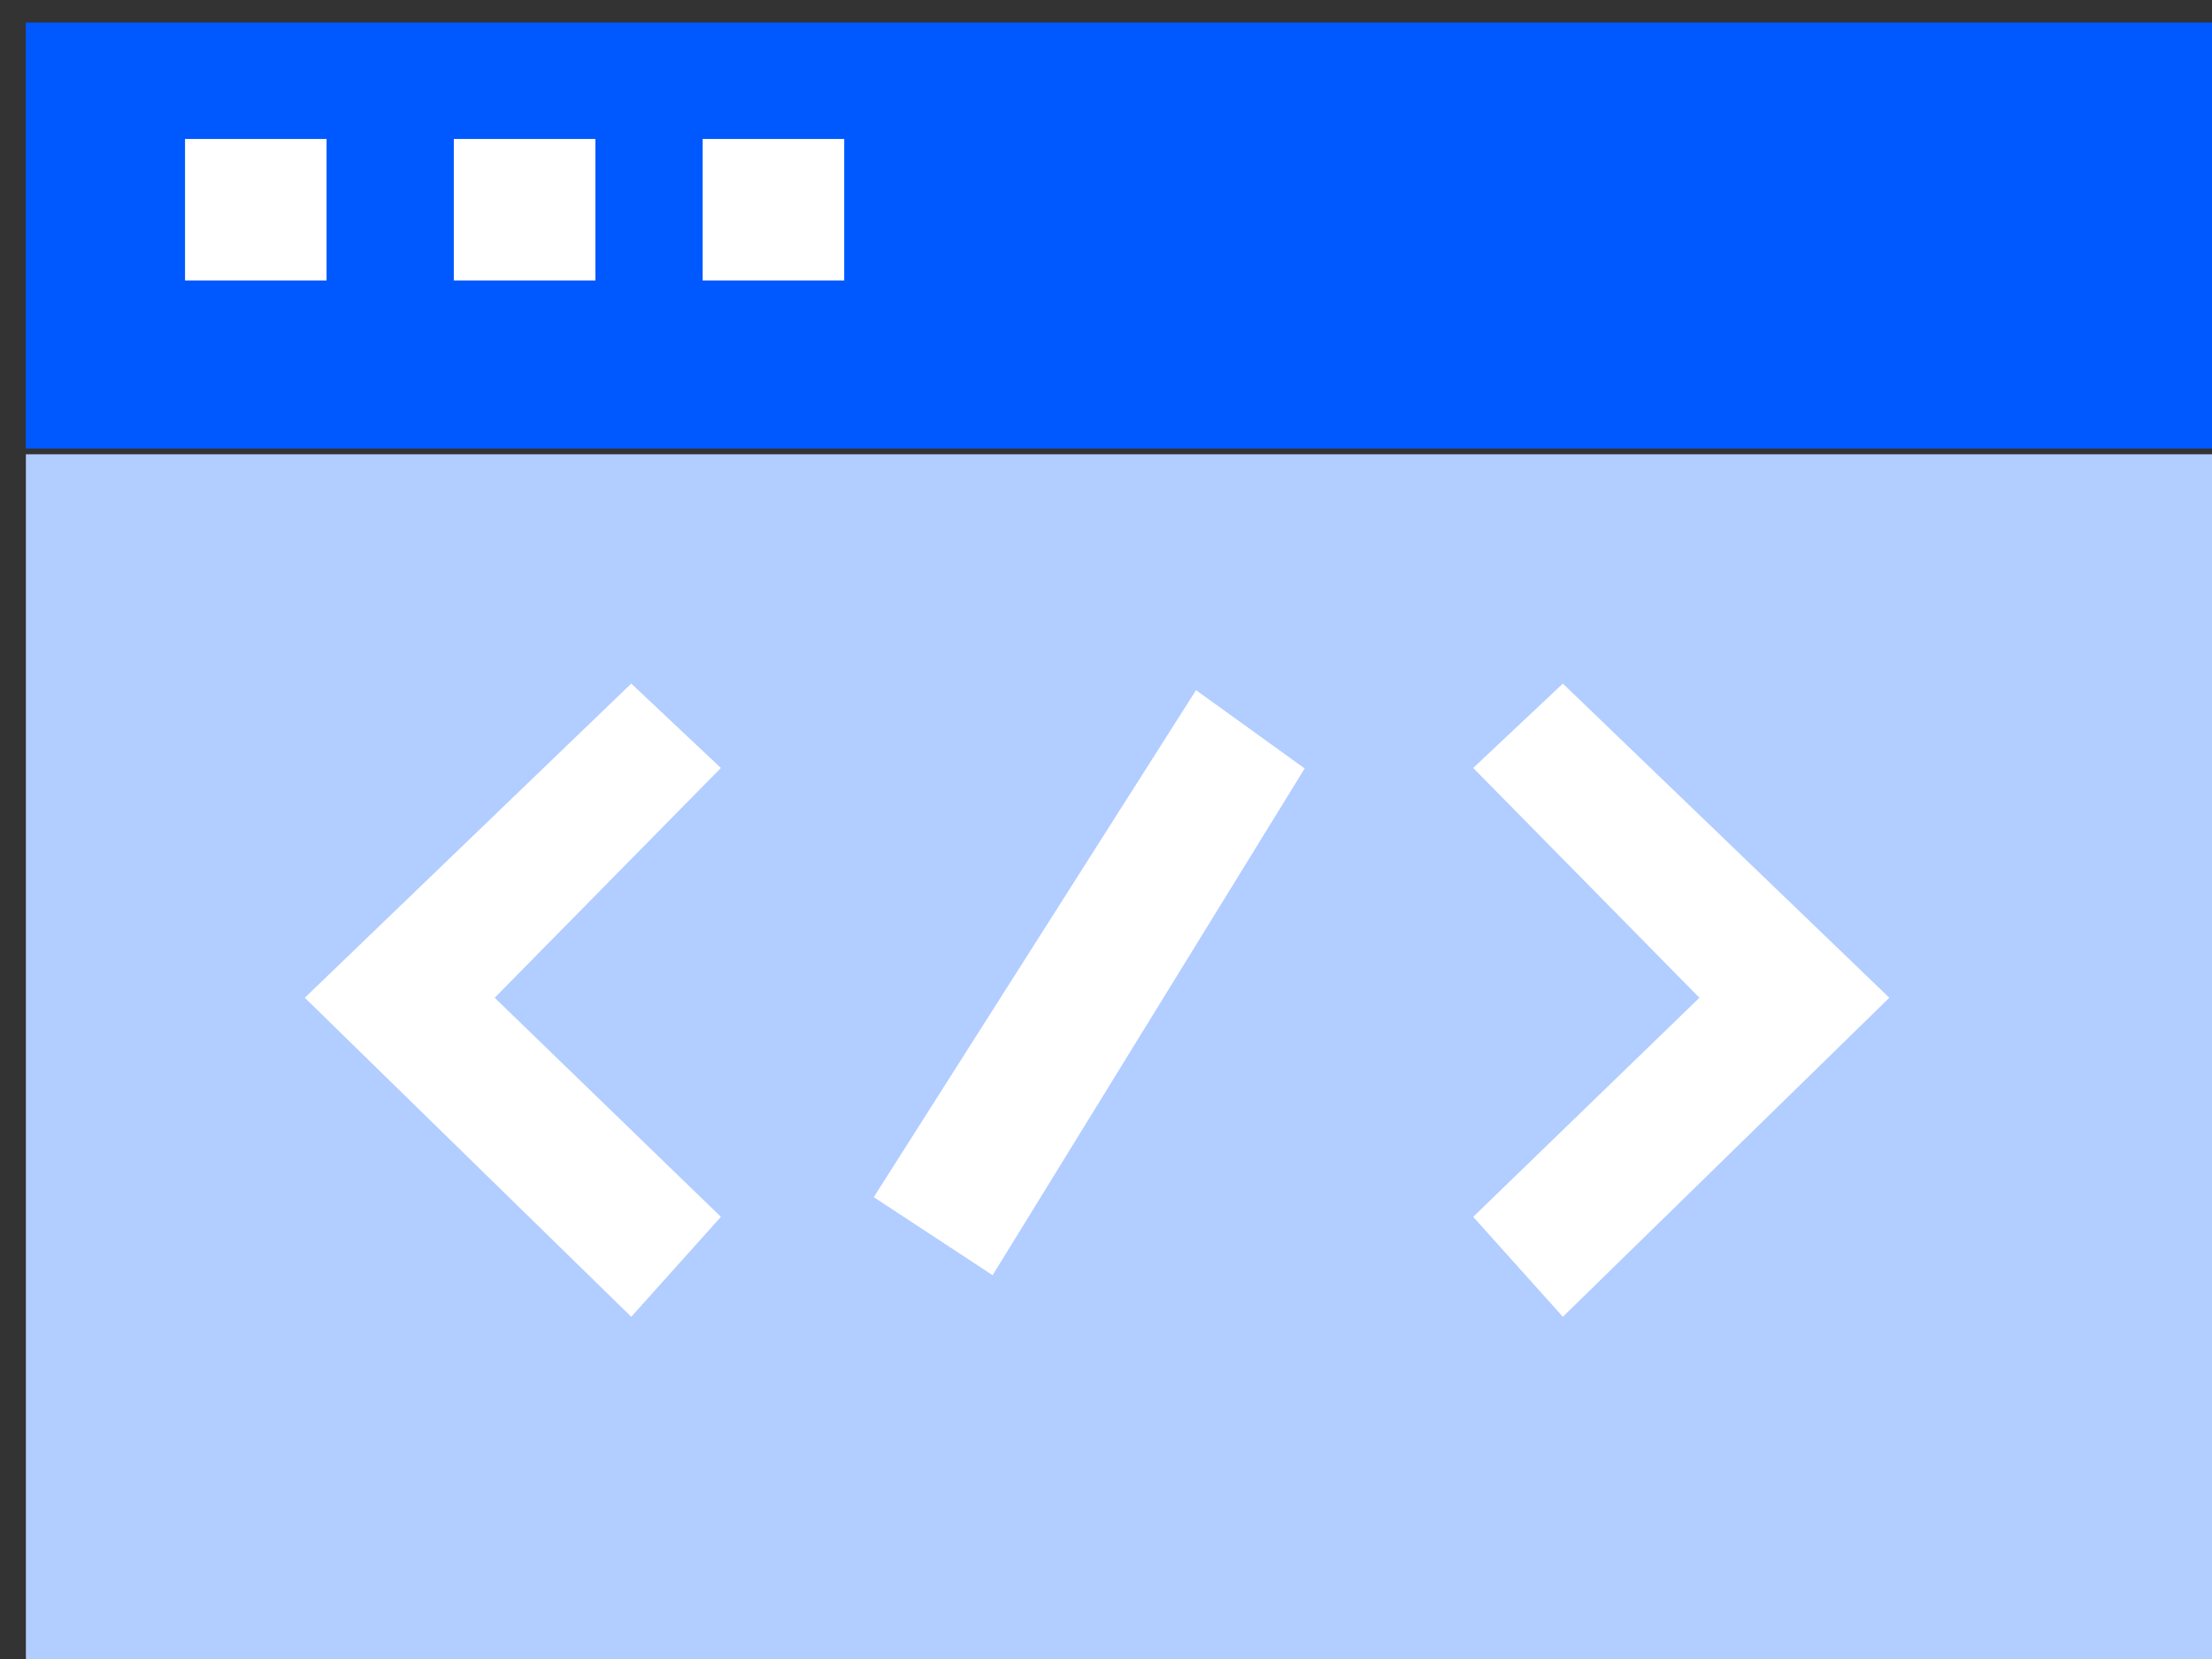
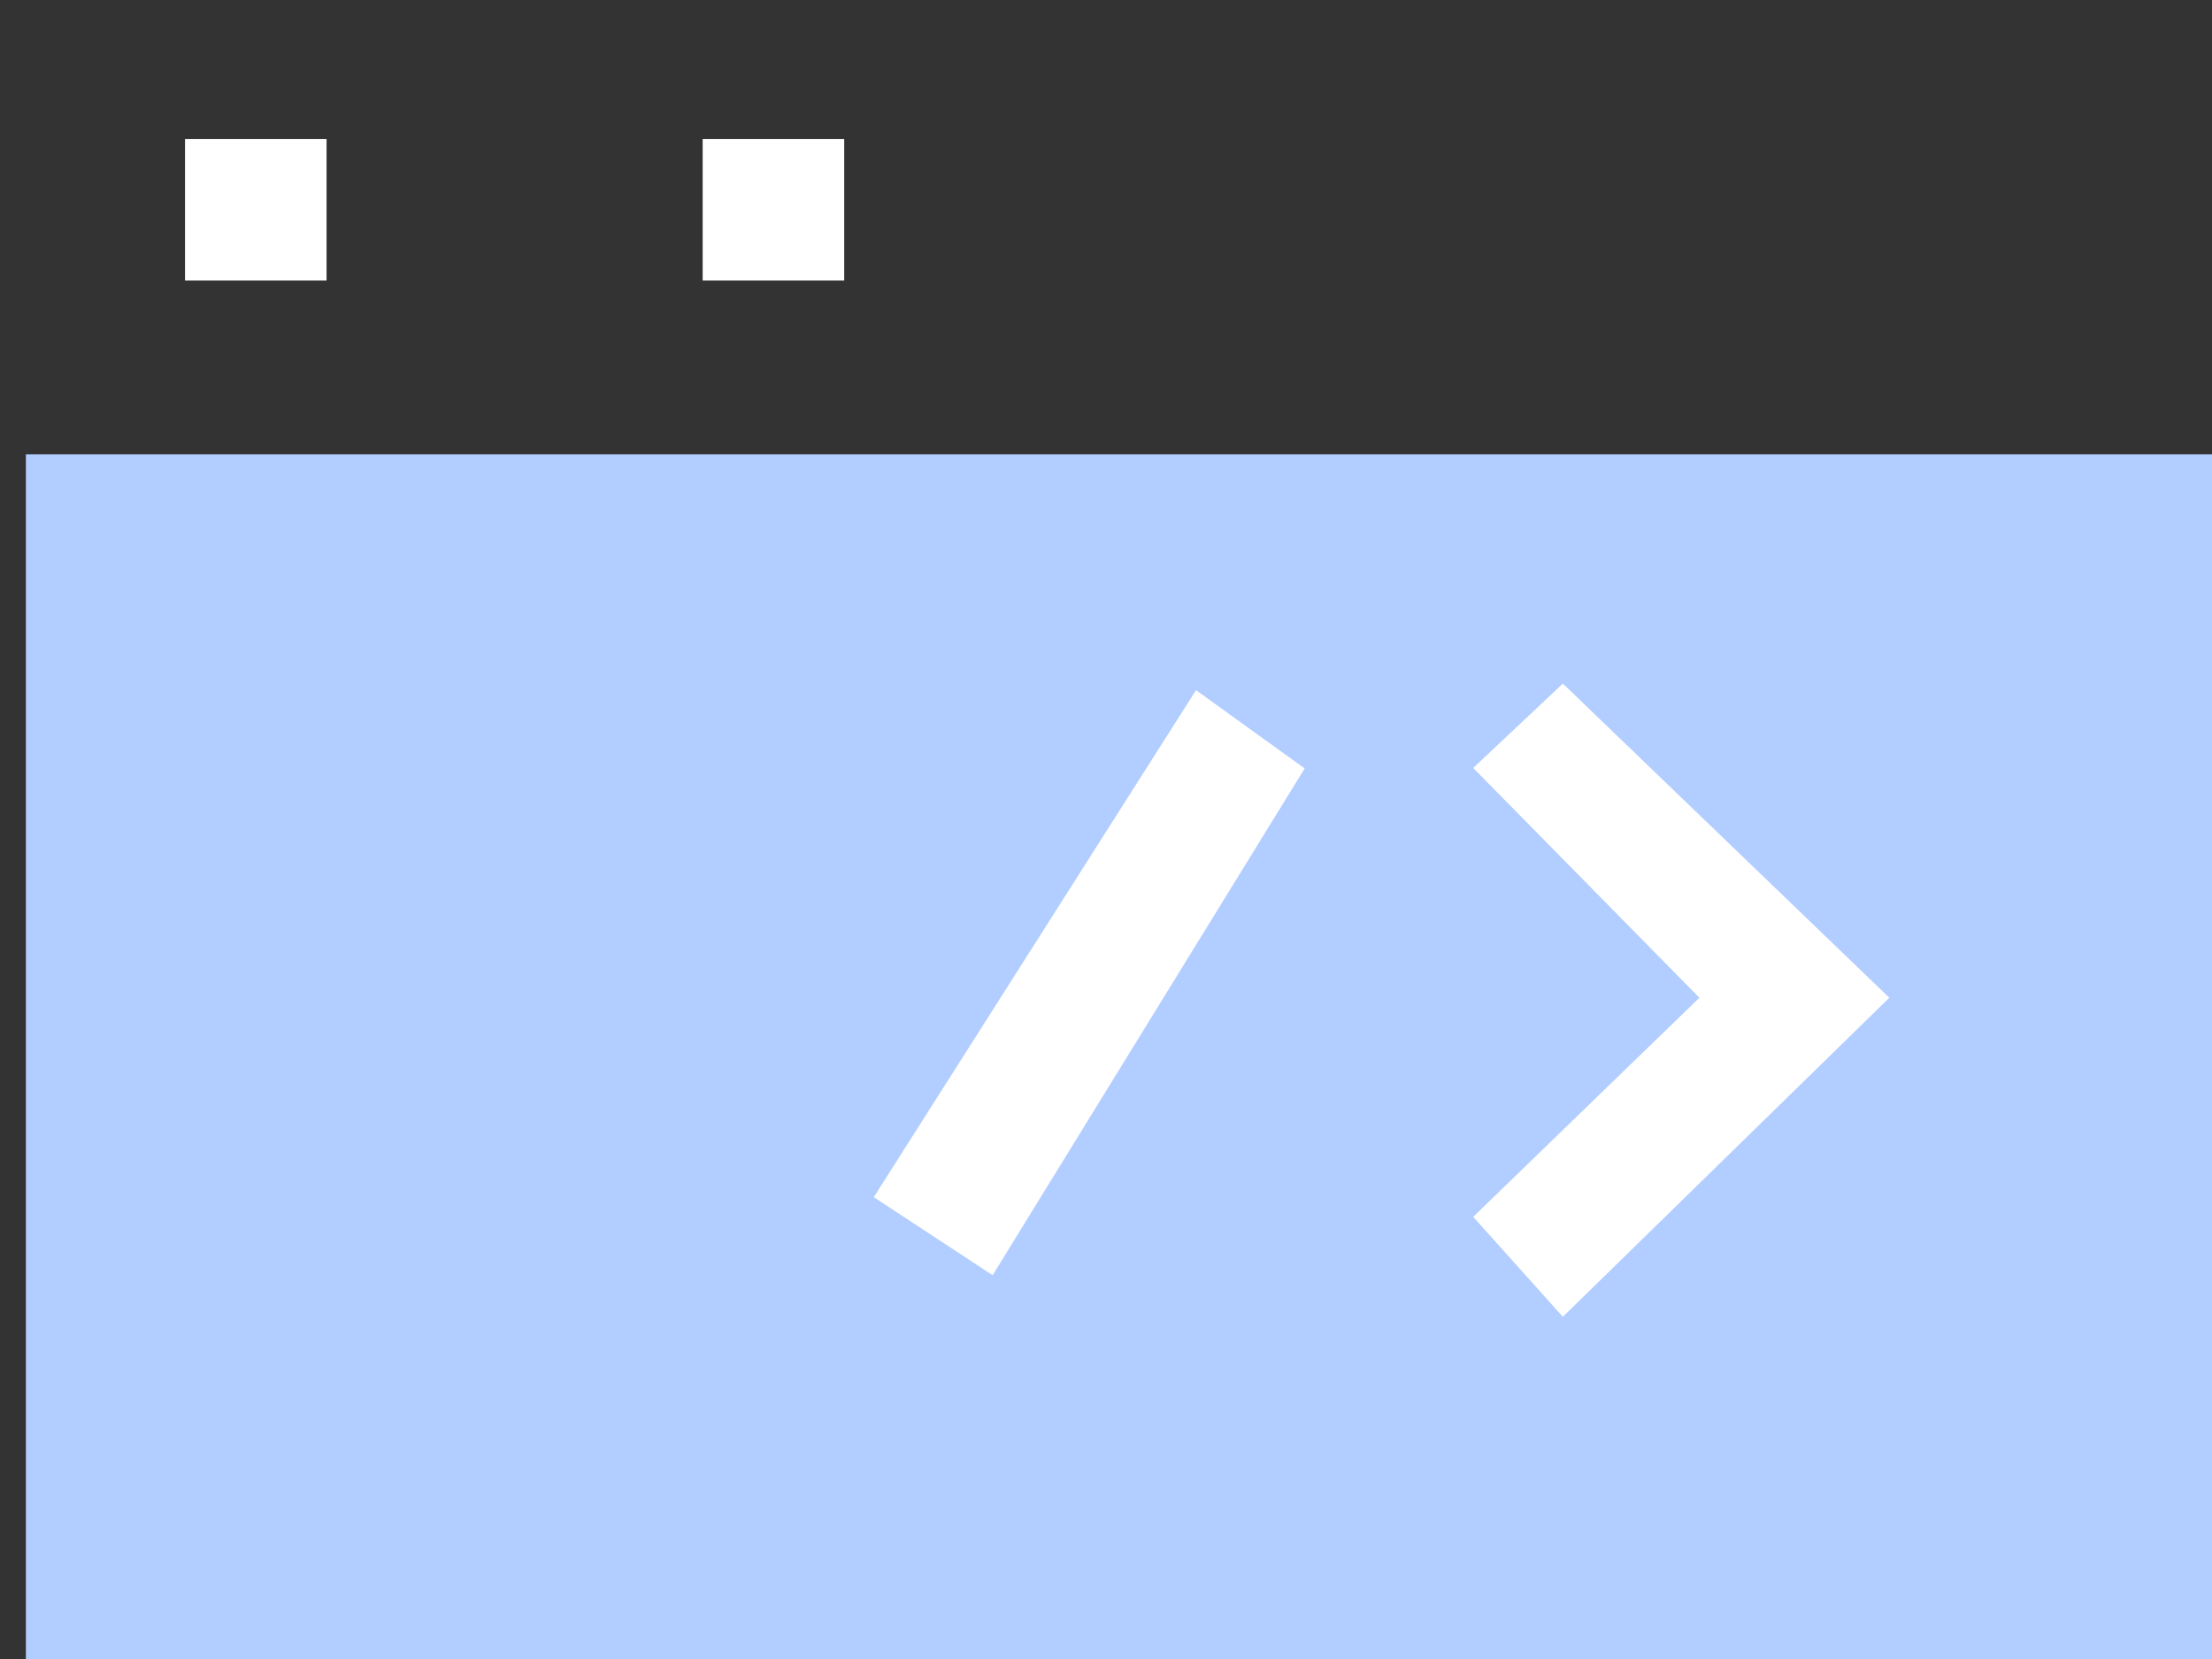
<svg xmlns="http://www.w3.org/2000/svg" width="100%" height="100%" viewBox="0 0 128 96" version="1.1" xml:space="preserve" style="fill-rule:evenodd;clip-rule:evenodd;stroke-linejoin:round;stroke-miterlimit:2;">
  <rect x="0" y="0" width="128" height="96" fill="#333333" stroke="none" />
  <g transform="matrix(1,0,0,1,-199.274,-876.526)">
    <g transform="matrix(4.167,0,0,4.167,1297.17,551.616)">
      <g transform="matrix(1.407,0,0,1.407,-82.428,-63.256)">
        <g transform="matrix(0.244,0,0,0.163,-284.709,-52.831)">
          <rect x="640.53" y="967.423" width="89.076" height="73.762" style="fill:rgb(178,205,255);" />
        </g>
        <g transform="matrix(0.24,0,0,0.24,-282.281,-133.365)">
-           <path d="M669.671,1005.5L665.984,1002.03L652.558,1014.95L665.984,1028.07L669.671,1023.96L660.368,1014.95L669.671,1005.5Z" style="fill:white;" />
-         </g>
+           </g>
        <g transform="matrix(-0.24,0,0,0.24,46.586,-133.365)">
          <path d="M669.671,1005.5L665.984,1002.03L652.558,1014.95L665.984,1028.07L669.671,1023.96L660.368,1014.95L669.671,1005.5Z" style="fill:white;" />
        </g>
        <g transform="matrix(0.24,0,0,0.24,-282.281,-133.365)">
          <path d="M693.678,1005.52L689.21,1002.3L675.957,1023.15L680.845,1026.36L693.678,1005.52Z" style="fill:white;" />
        </g>
        <g transform="matrix(0.244,0,0,0.057,-284.71,45.455)">
-           <rect x="640.53" y="967.423" width="89.076" height="73.762" style="fill:rgb(0,89,255);" />
-         </g>
+           </g>
        <g transform="matrix(0.127,0,0,0.127,-154.027,73.68)">
          <rect x="214" y="221" width="11" height="11" style="fill:white;" />
        </g>
        <g transform="matrix(0.127,0,0,0.127,-151.374,73.68)">
-           <rect x="214" y="221" width="11" height="11" style="fill:white;" />
-         </g>
+           </g>
        <g transform="matrix(0.127,0,0,0.127,-148.918,73.68)">
          <rect x="214" y="221" width="11" height="11" style="fill:white;" />
        </g>
      </g>
    </g>
  </g>
</svg>